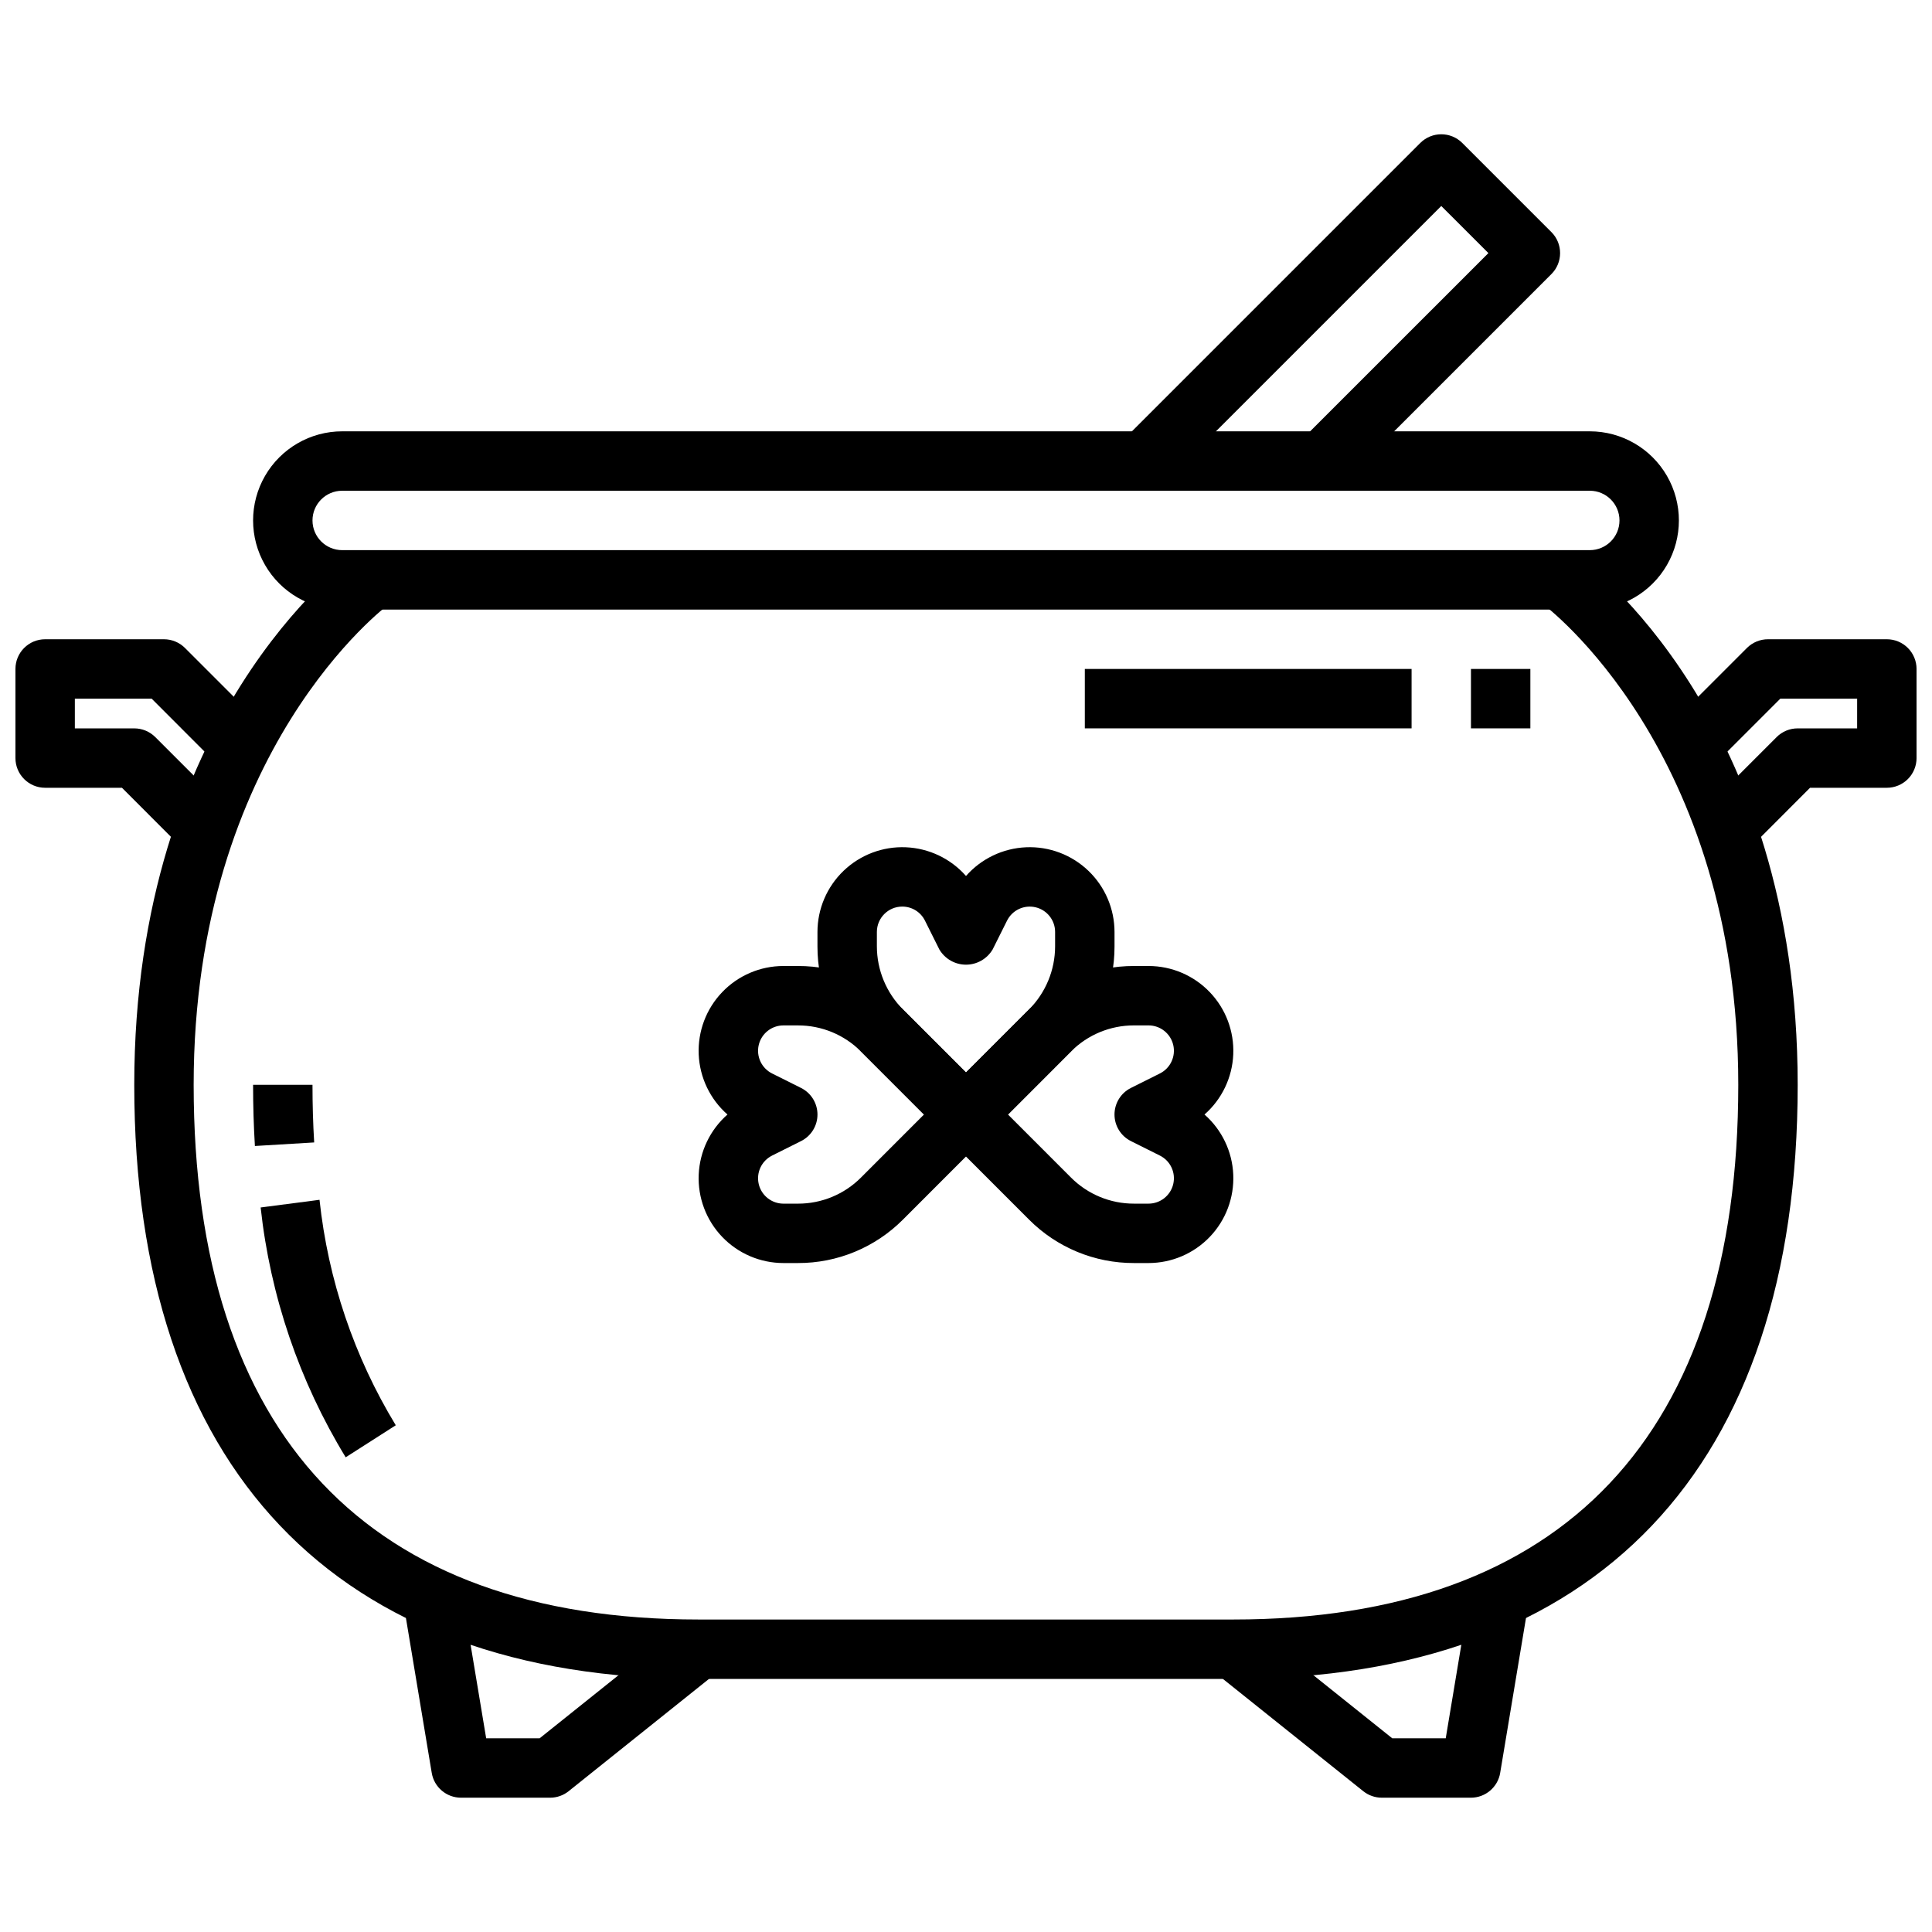
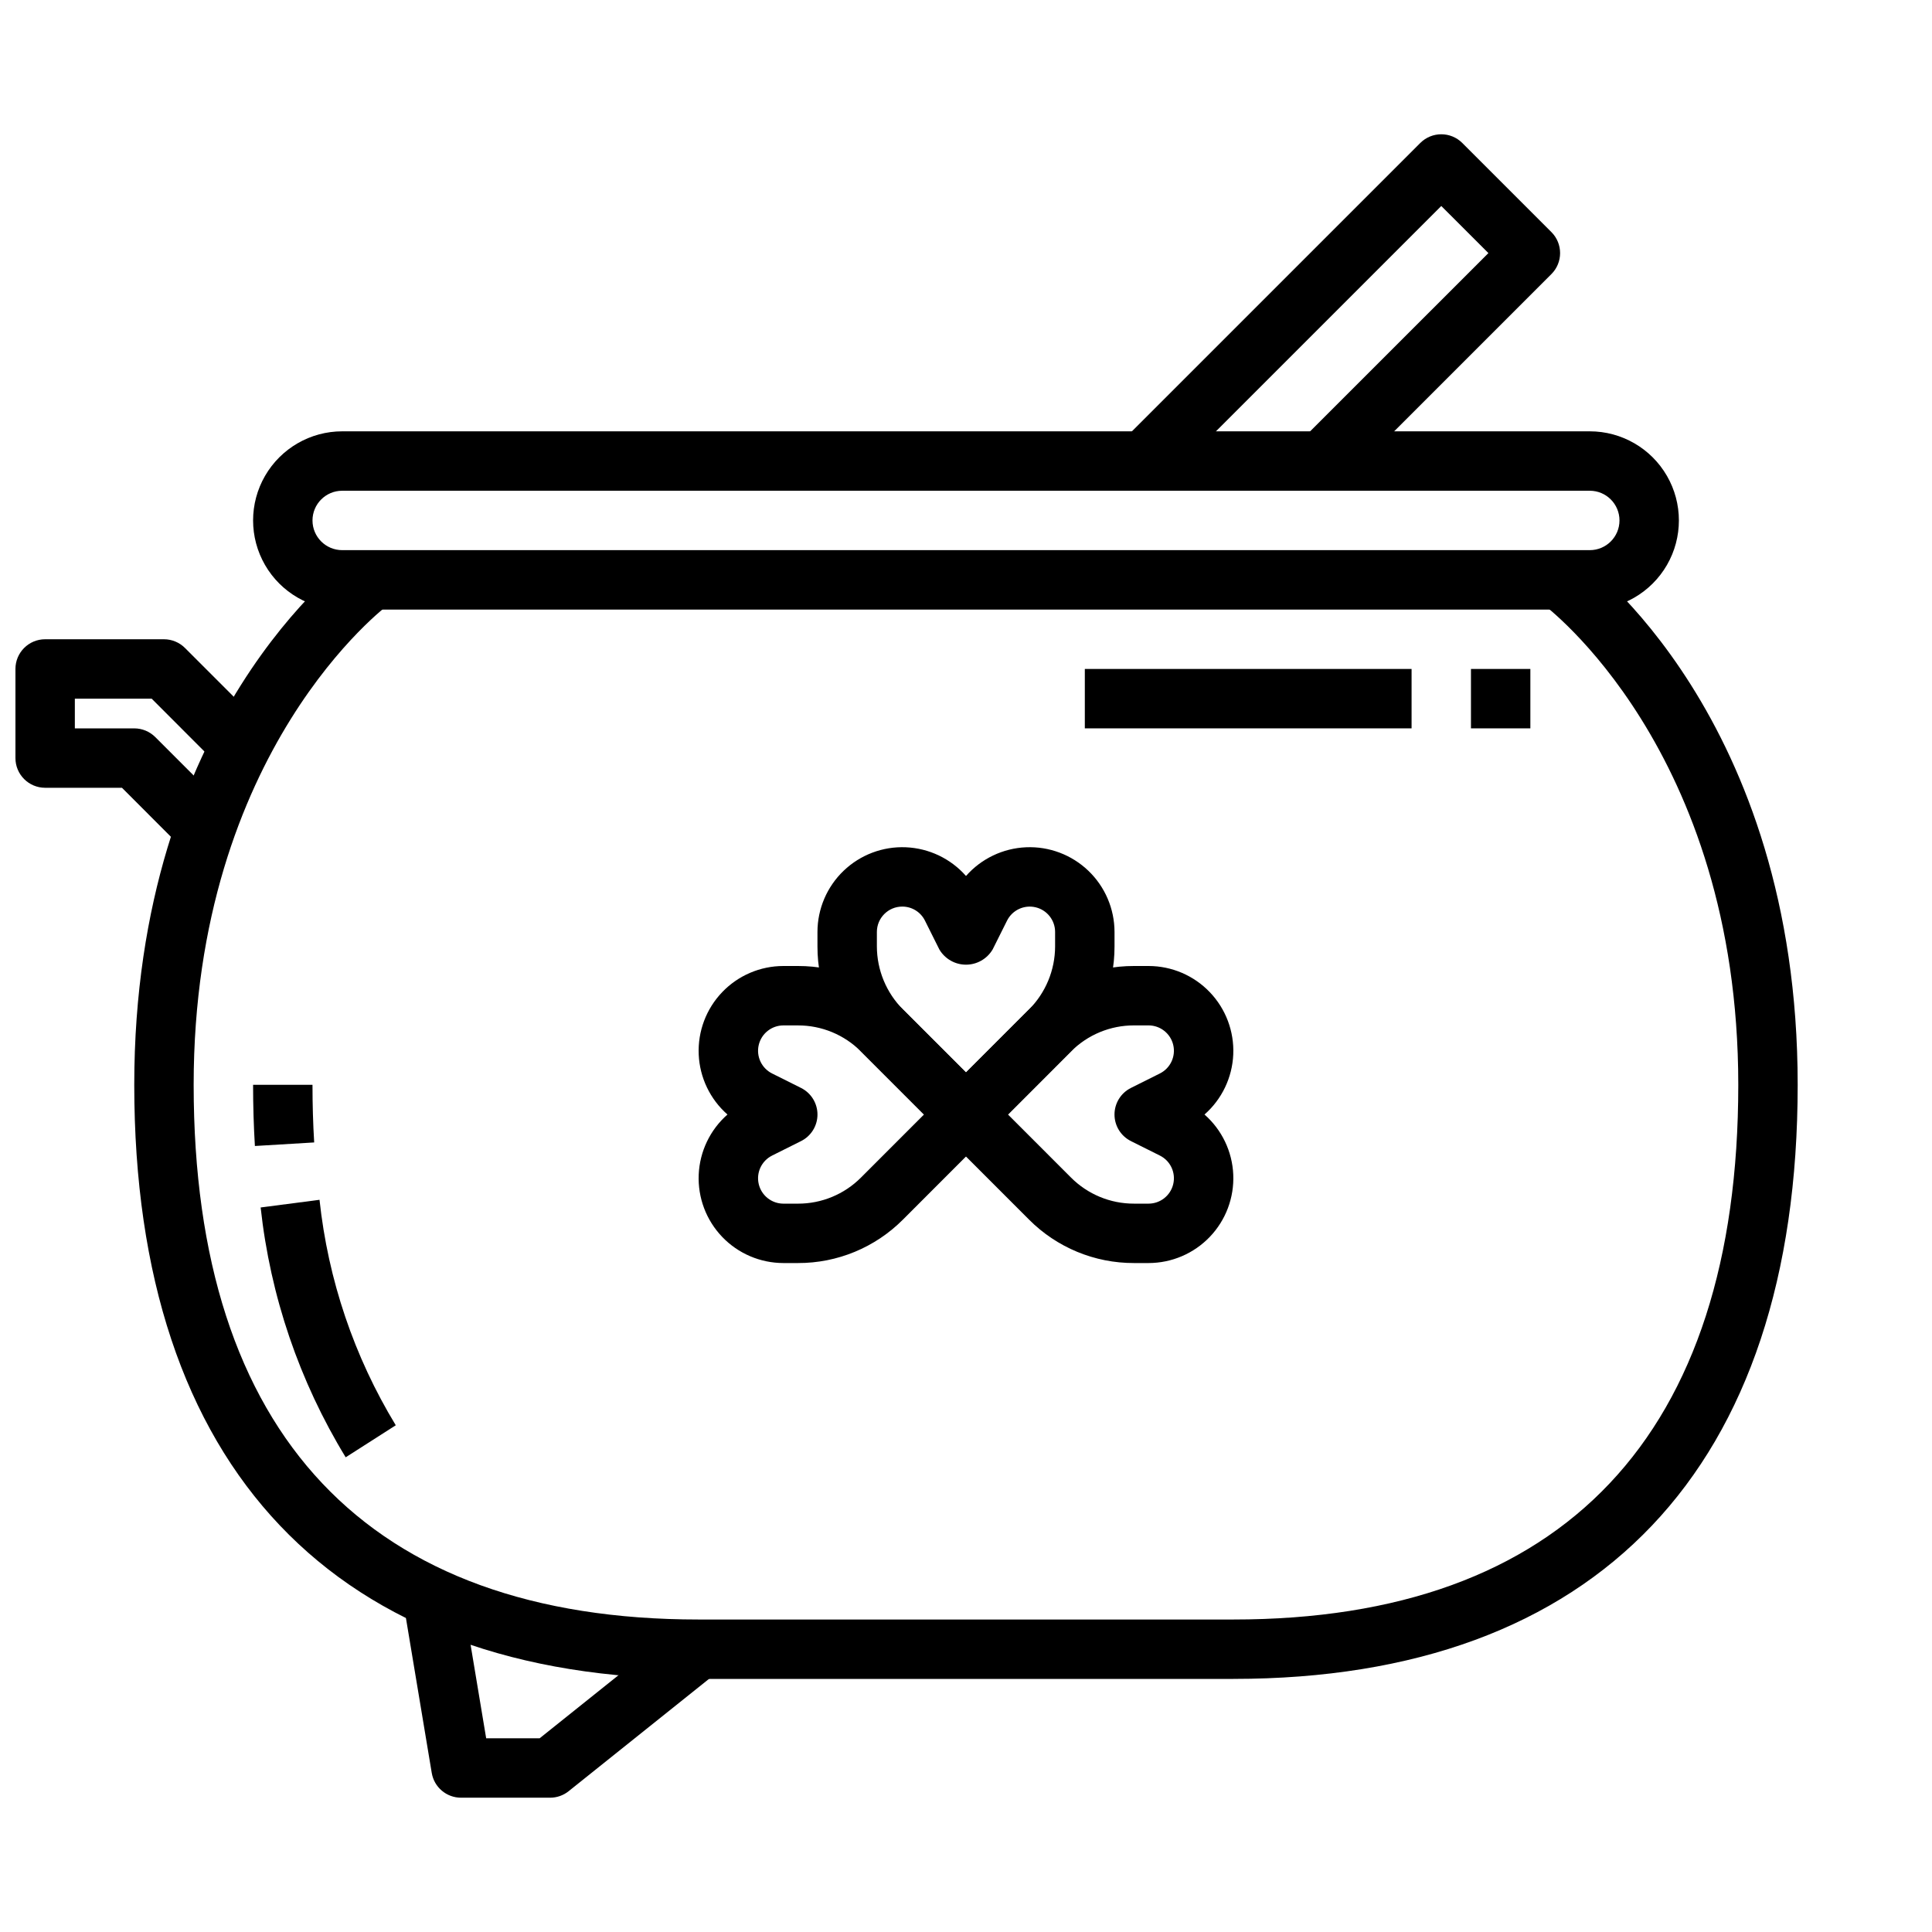
<svg xmlns="http://www.w3.org/2000/svg" width="800px" height="800px" version="1.1" viewBox="144 144 512 512">
  <defs>
    <clipPath id="b">
-       <path d="m586 313h65.902v57h-65.902z" />
-     </clipPath>
+       </clipPath>
    <clipPath id="a">
      <path d="m148.09 313h65.906v57h-65.906z" />
    </clipPath>
  </defs>
  <path d="m400 447.23c-2.09 0-4.09-0.828-5.566-2.305l-22.262-22.27v-0.004c-7.406-7.363-11.559-17.383-11.535-27.824v-3.852c0.008-6.125 2.512-11.984 6.938-16.219 4.426-4.234 10.387-6.484 16.508-6.219 6.121 0.262 11.871 3.008 15.918 7.606 4.047-4.598 9.793-7.344 15.914-7.606 6.121-0.266 12.082 1.984 16.508 6.219 4.426 4.234 6.93 10.094 6.938 16.219v3.852c0.023 10.441-4.129 20.461-11.535 27.824l-22.262 22.27v0.004c-1.473 1.477-3.477 2.305-5.562 2.305zm-16.895-62.977c-3.711 0.004-6.719 3.012-6.723 6.723v3.852c0.016 6.258 2.504 12.258 6.918 16.695l16.699 16.695 16.695-16.695c4.418-4.438 6.902-10.438 6.918-16.695v-3.852c0-3.117-2.144-5.824-5.18-6.539s-6.164 0.75-7.555 3.539l-3.832 7.668h-0.004c-1.48 2.484-4.156 4.004-7.043 4.004-2.891 0-5.566-1.52-7.047-4.004l-3.832-7.676c-1.133-2.281-3.465-3.723-6.016-3.715z" />
  <path d="m355.46 478.72h-3.848c-6.129-0.004-11.988-2.508-16.227-6.934-4.238-4.426-6.484-10.391-6.219-16.512 0.266-6.121 3.019-11.871 7.621-15.914-4.602-4.043-7.356-9.793-7.621-15.914-0.266-6.121 1.98-12.086 6.219-16.512 4.238-4.43 10.098-6.934 16.227-6.934h3.848c10.445-0.031 20.469 4.117 27.836 11.523l22.262 22.27c3.074 3.074 3.074 8.059 0 11.133l-22.262 22.27c-7.367 7.402-17.391 11.555-27.836 11.523zm-3.848-62.977c-3.117 0.004-5.824 2.148-6.539 5.184-0.715 3.031 0.75 6.16 3.539 7.555l7.668 3.832c2.672 1.332 4.359 4.062 4.359 7.047s-1.688 5.715-4.359 7.043l-7.668 3.832v0.004c-2.789 1.391-4.254 4.519-3.539 7.555 0.715 3.035 3.422 5.18 6.539 5.184h3.848c6.269 0.016 12.285-2.473 16.707-6.914l16.695-16.703-16.695-16.703v-0.004c-4.422-4.438-10.438-6.926-16.707-6.91z" />
  <path d="m448.38 478.72h-3.848c-10.445 0.031-20.469-4.121-27.836-11.523l-22.262-22.27c-3.074-3.074-3.074-8.059 0-11.133l22.262-22.27c7.367-7.406 17.391-11.555 27.836-11.523h3.848c6.129 0 11.988 2.504 16.227 6.934 4.238 4.426 6.484 10.391 6.219 16.512-0.266 6.121-3.016 11.871-7.621 15.914 4.606 4.043 7.356 9.793 7.621 15.914 0.266 6.121-1.98 12.086-6.219 16.512-4.238 4.426-10.098 6.93-16.227 6.934zm-37.25-39.359 16.695 16.703c4.426 4.441 10.438 6.93 16.707 6.914h3.848c3.117-0.004 5.824-2.148 6.539-5.184 0.715-3.035-0.75-6.164-3.539-7.555l-7.668-3.832v-0.004c-2.672-1.328-4.359-4.059-4.359-7.043s1.688-5.715 4.359-7.047l7.668-3.832c2.789-1.395 4.254-4.523 3.539-7.555-0.715-3.035-3.422-5.18-6.539-5.184h-3.848c-6.269-0.016-12.281 2.473-16.707 6.91z" />
  <path d="m565.31 305.54h-330.62c-8.438 0-16.234-4.504-20.453-11.809-4.219-7.309-4.219-16.309 0-23.617 4.219-7.305 12.016-11.809 20.453-11.809h330.62c8.438 0 16.23 4.504 20.449 11.809 4.219 7.309 4.219 16.309 0 23.617-4.219 7.305-12.012 11.809-20.449 11.809zm-330.62-31.488c-4.348 0-7.875 3.523-7.875 7.871 0 4.348 3.527 7.871 7.875 7.871h330.62c4.348 0 7.871-3.523 7.871-7.871 0-4.348-3.523-7.871-7.871-7.871z" />
  <path d="m470.85 588.93h-141.7c-96.445 0-149.57-55.891-149.57-157.44 0-97.402 56.016-138.55 58.402-140.23l9.148 12.816-4.574-6.41 4.598 6.391c-0.52 0.371-51.832 38.551-51.832 127.43 0 92.699 46.281 141.7 133.82 141.7h141.7c87.543 0 133.82-48.996 133.82-141.7 0-88.883-51.309-127.06-51.828-127.43l9.172-12.801c2.383 1.684 58.398 42.832 58.398 140.23 0 101.55-53.121 157.44-149.57 157.44z" />
-   <path d="m533.82 620.41h-23.617c-1.789 0.004-3.523-0.605-4.922-1.723l-39.359-31.488 9.84-12.297 37.203 29.766h14.168l6.777-40.66 15.523 2.598-7.871 47.23 0.004 0.004c-0.637 3.785-3.906 6.562-7.746 6.57z" />
  <path d="m289.79 620.41h-23.613c-3.848 0-7.129-2.777-7.762-6.57l-7.871-47.23 15.523-2.598 6.773 40.656h14.168l37.203-29.766 9.84 12.297-39.359 31.488h0.004c-1.395 1.113-3.121 1.723-4.906 1.723z" />
  <g clip-path="url(#b)">
    <path d="m607.17 369.3-11.156-11.152 18.812-18.812v-0.004c1.484-1.48 3.496-2.312 5.59-2.305h15.742l0.004-7.875h-20.359l-18.105 18.105-11.129-11.152 20.387-20.387v-0.004c1.484-1.48 3.496-2.309 5.59-2.305h31.488c2.086 0 4.09 0.828 5.566 2.305 1.477 1.477 2.305 3.481 2.305 5.566v23.617c0 2.086-0.828 4.09-2.305 5.566-1.477 1.477-3.481 2.305-5.566 2.305h-20.355z" />
  </g>
  <g clip-path="url(#a)">
    <path d="m192.83 369.3-16.508-16.531h-20.359c-4.348 0-7.871-3.523-7.871-7.871v-23.617c0-4.348 3.523-7.871 7.871-7.871h31.488c2.09 0 4.09 0.832 5.566 2.305l20.387 20.387-11.129 11.16-18.082-18.109h-20.359v7.871l15.746 0.004c2.086 0 4.09 0.828 5.566 2.305l18.812 18.812z" />
  </g>
  <path d="m235.61 530.2c-12.289-20.145-19.984-42.746-22.535-66.207l15.602-2.031v0.004c2.262 21.156 9.16 41.559 20.207 59.746z" />
  <path d="m211.55 447.7c-0.32-5.273-0.48-10.68-0.48-16.215h15.742c0 5.215 0.148 10.309 0.449 15.273z" />
  <path d="m533.82 321.28h15.742v15.742h-15.742z" />
  <path d="m431.49 321.28h86.594v15.742h-86.594z" />
  <path d="m500.03 271.74-11.133-11.133 49.543-49.535-12.488-12.484-73.156 73.156-11.133-11.133 78.719-78.719 0.008-0.004c3.074-3.07 8.055-3.07 11.129 0l23.617 23.617c3.074 3.074 3.074 8.059 0 11.133z" />
</svg>